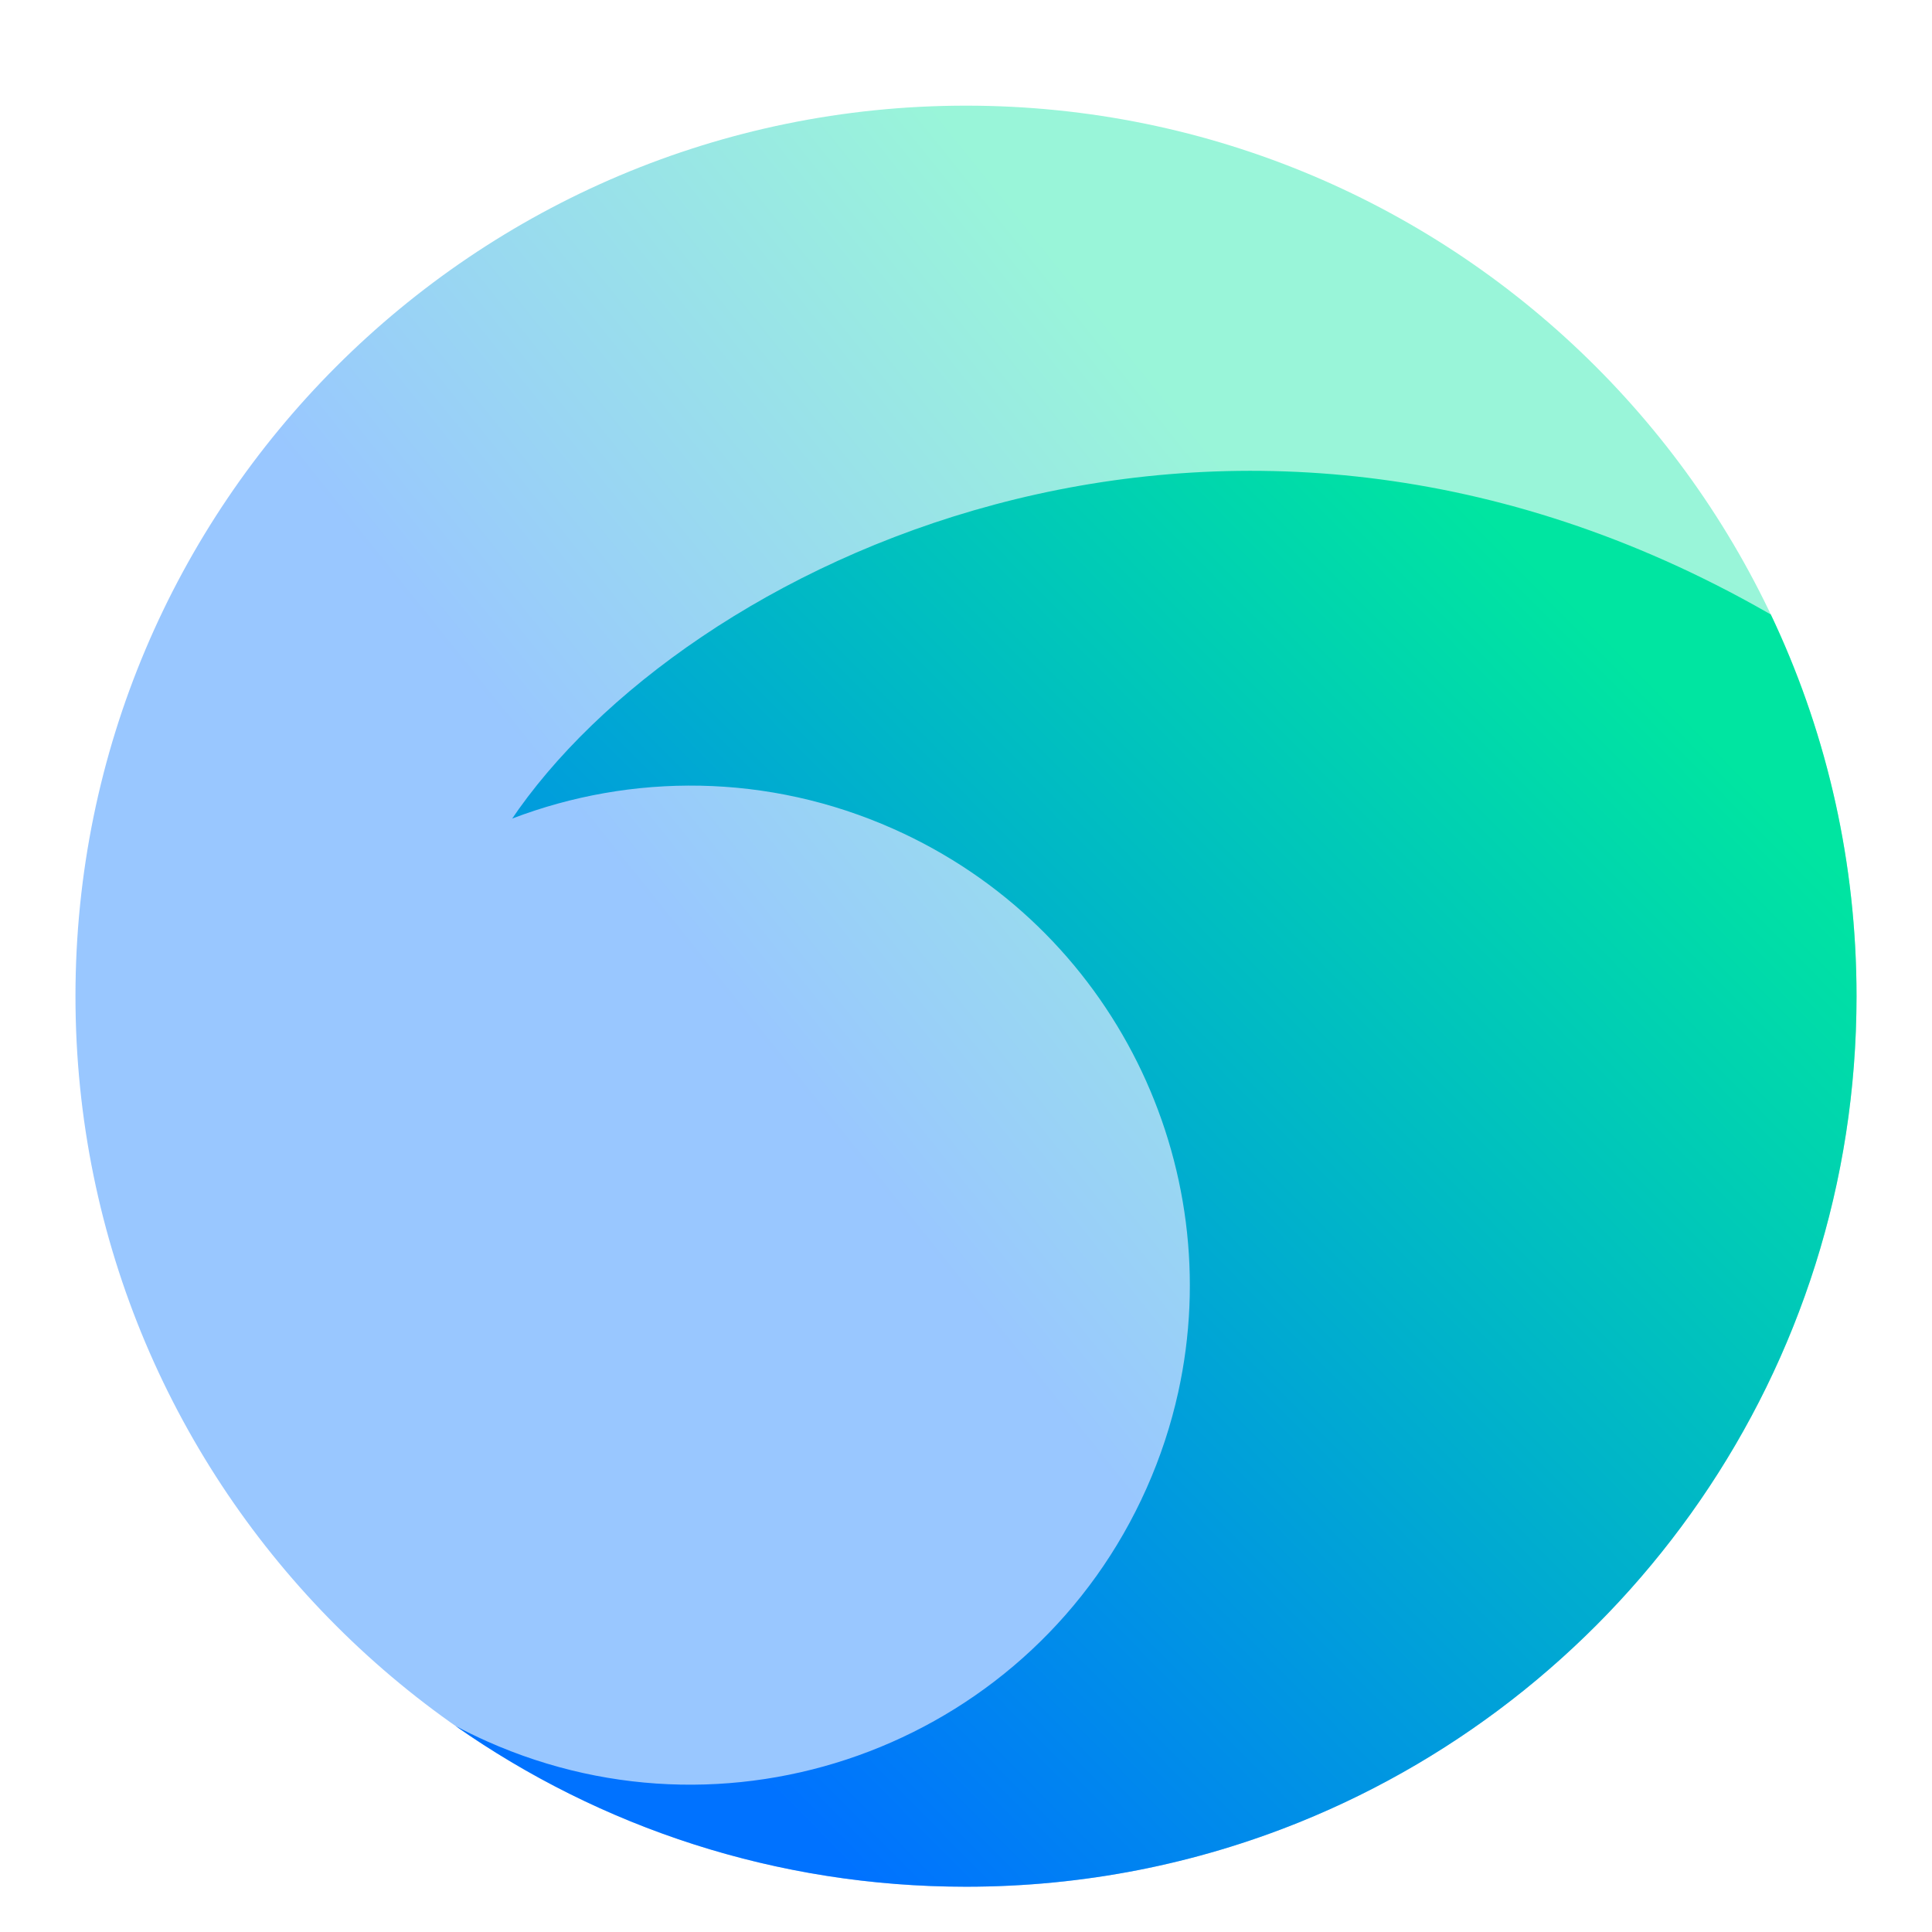
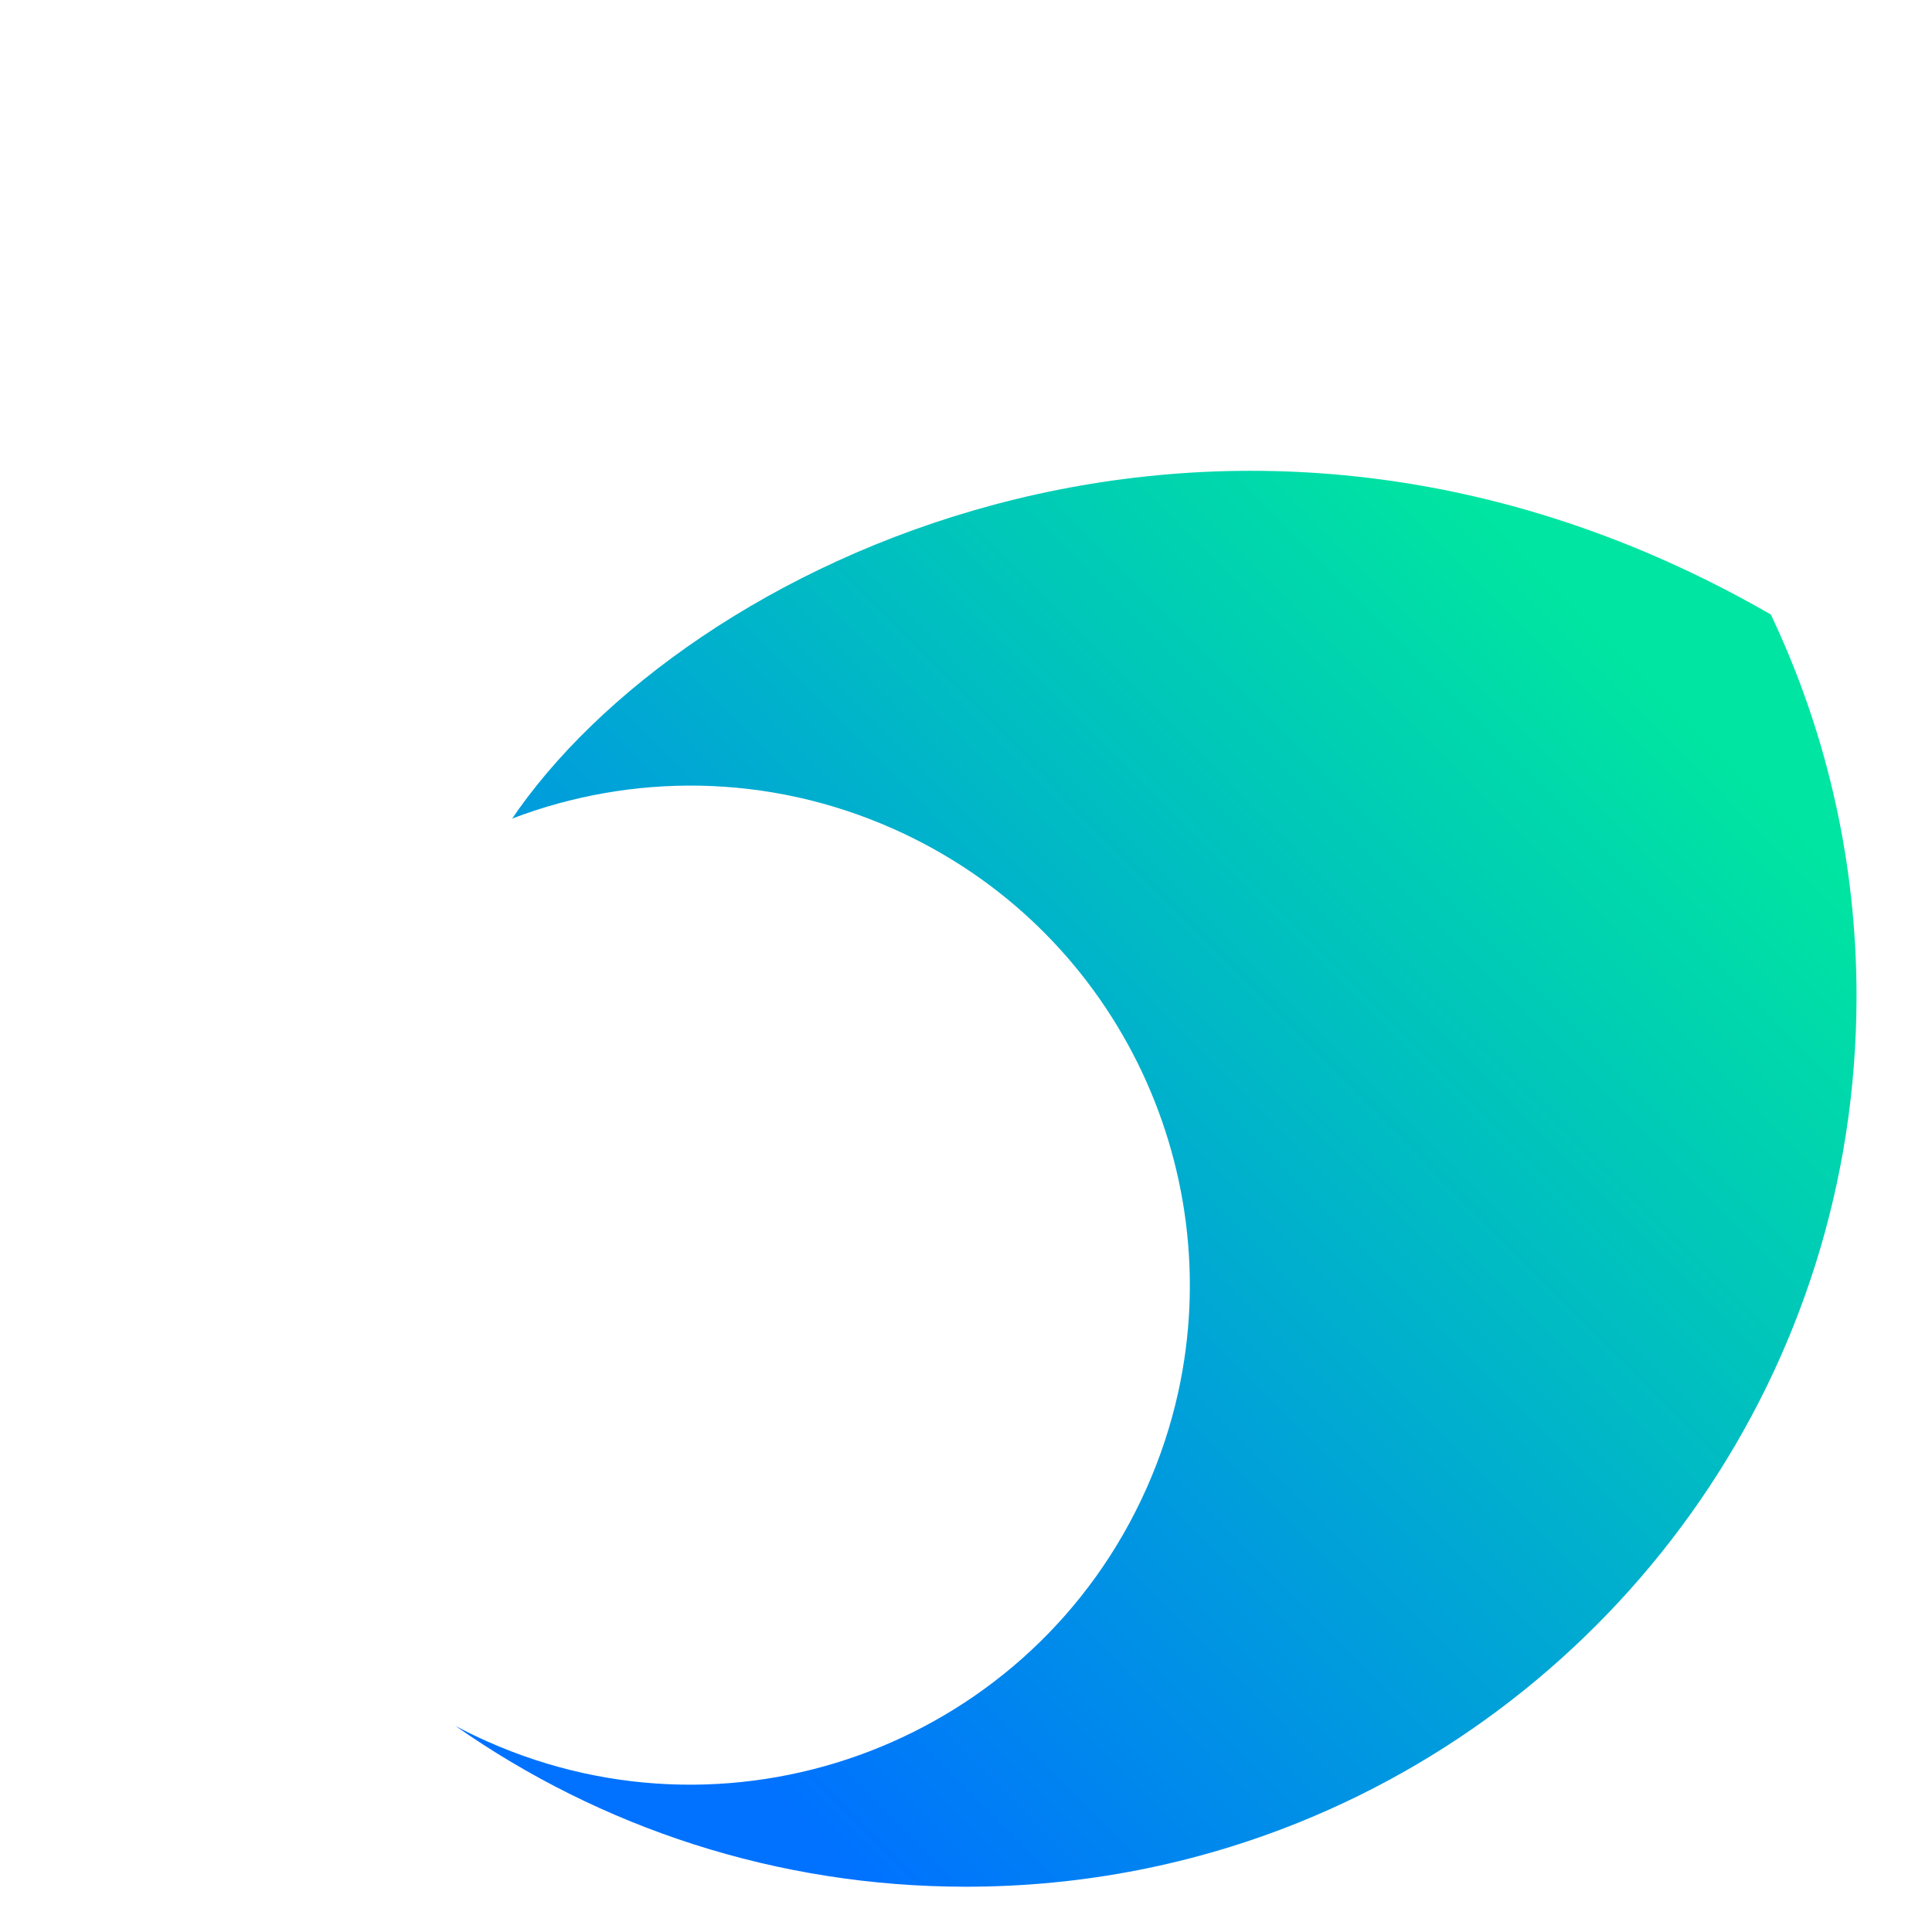
<svg xmlns="http://www.w3.org/2000/svg" width="512" height="512" viewBox="0 0 512 512" fill="none">
  <g clip-path="url(#clip0_54_244)">
    <g filter="url(#filter0_d_54_244)">
-       <path opacity="0.4" d="M492 256C492 125.661 386.339 20 256 20C125.661 20 20 125.661 20 256C20 386.339 125.661 492 256 492C386.339 492 492 386.339 492 256Z" fill="url(#paint0_linear_54_244)" />
      <path fill-rule="evenodd" clip-rule="evenodd" d="M469.282 154.847L470.486 157.416C484.297 187.416 492 220.808 492 256C492 355.127 430.885 439.98 344.278 474.935C330.643 480.438 316.377 484.704 301.618 487.595C286.858 490.485 271.606 492 256 492C205.675 492 159.029 476.248 120.723 449.406C123.451 450.848 126.245 452.211 129.107 453.485C129.107 453.485 129.108 453.486 129.108 453.486C195.884 483.216 274.118 453.185 303.849 386.409C307.565 378.062 310.348 369.536 312.241 360.948C325.497 300.832 295.201 237.682 236.772 211.668C203.463 196.837 167.302 196.877 135.733 208.93L135.304 209.557C181.015 141.487 321.947 73.056 464.948 152.397L469.282 154.847Z" fill="url(#paint1_linear_54_244)" />
    </g>
  </g>
  <defs>
    <filter id="filter0_d_54_244" x="0" y="8" width="512" height="512" filterUnits="userSpaceOnUse" color-interpolation-filters="sRGB">
      <feFlood flood-opacity="0" result="BackgroundImageFix" />
      <feColorMatrix in="SourceAlpha" type="matrix" values="0 0 0 0 0 0 0 0 0 0 0 0 0 0 0 0 0 0 127 0" result="hardAlpha" />
      <feOffset dy="8" />
      <feGaussianBlur stdDeviation="10" />
      <feColorMatrix type="matrix" values="0 0 0 0 0 0 0 0 0 0 0 0 0 0 0 0 0 0 0.2 0" />
      <feBlend mode="normal" in2="BackgroundImageFix" result="effect1_dropShadow_54_244" />
      <feBlend mode="normal" in="SourceGraphic" in2="effect1_dropShadow_54_244" result="shape" />
    </filter>
    <linearGradient id="paint0_linear_54_244" x1="203.321" y1="272.857" x2="352.929" y2="152.75" gradientUnits="userSpaceOnUse">
      <stop stop-color="#0072FF" />
      <stop offset="1" stop-color="#00E5A1" />
    </linearGradient>
    <linearGradient id="paint1_linear_54_244" x1="175.096" y1="437.049" x2="440.407" y2="174.532" gradientUnits="userSpaceOnUse">
      <stop stop-color="#0072FF" />
      <stop offset="1" stop-color="#00E5A1" />
    </linearGradient>
    <clipPath id="clip0_54_244">
      <rect width="512" height="512" fill="white" />
    </clipPath>
  </defs>
</svg>